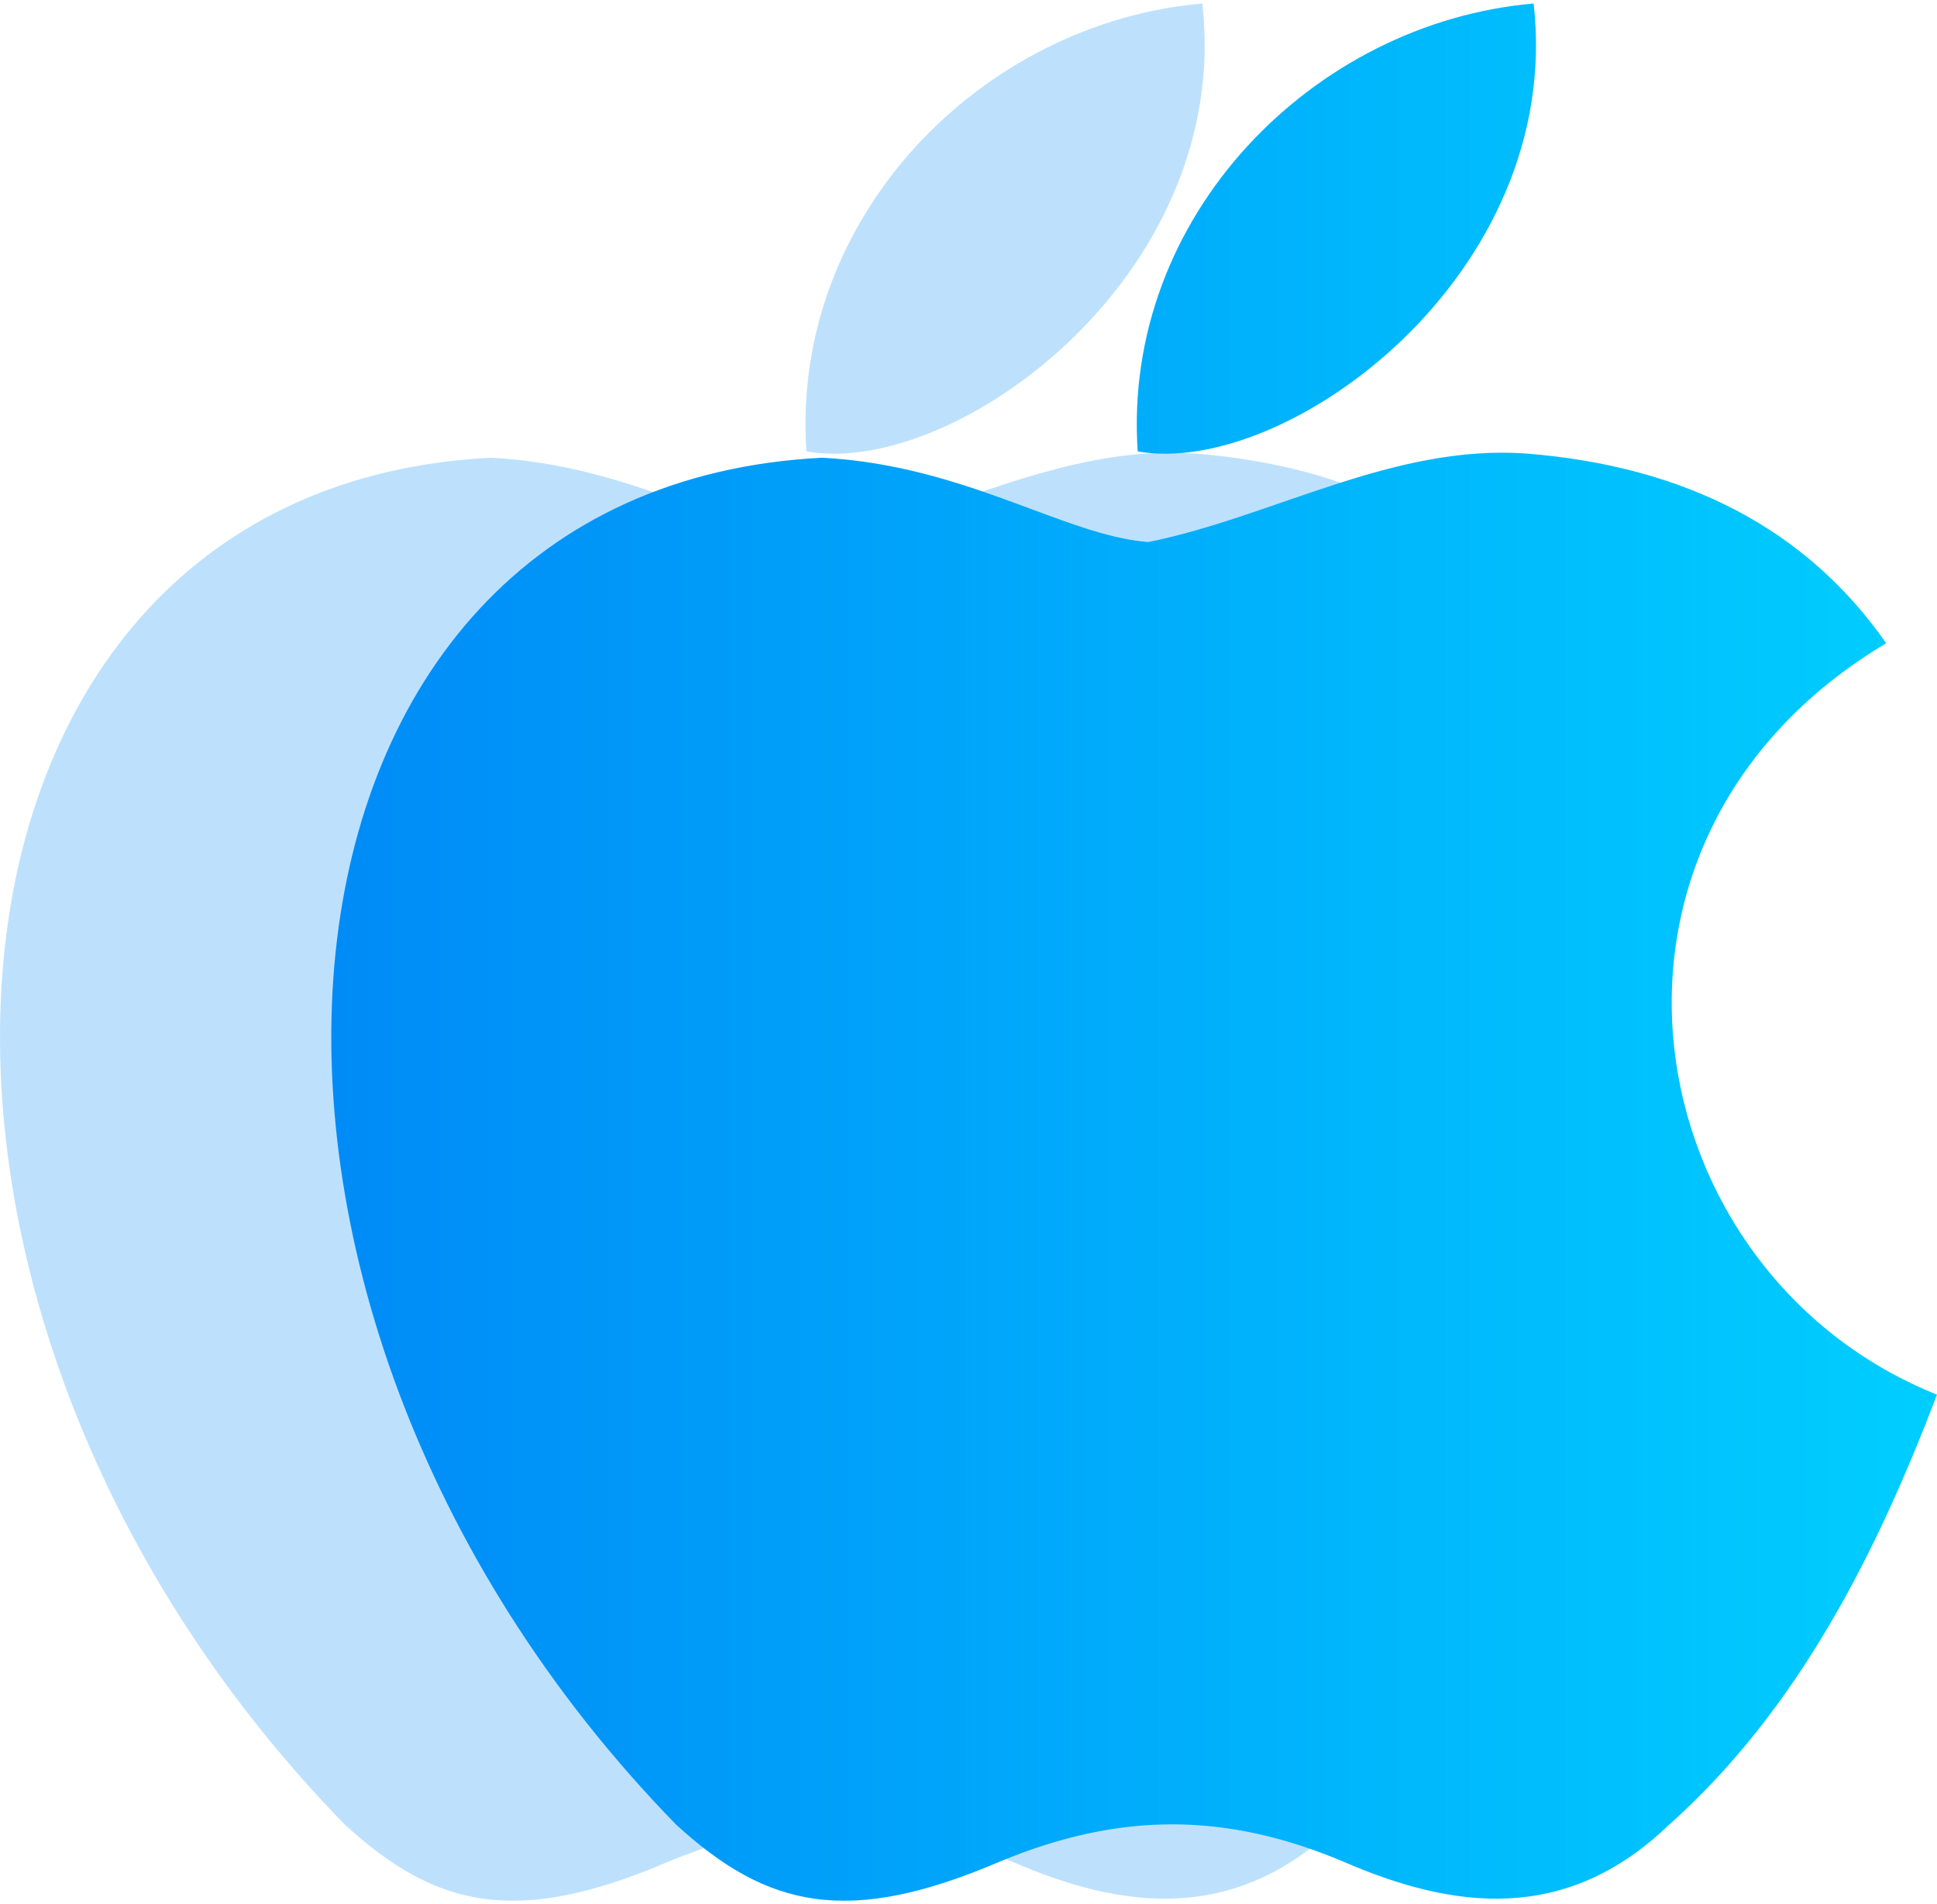
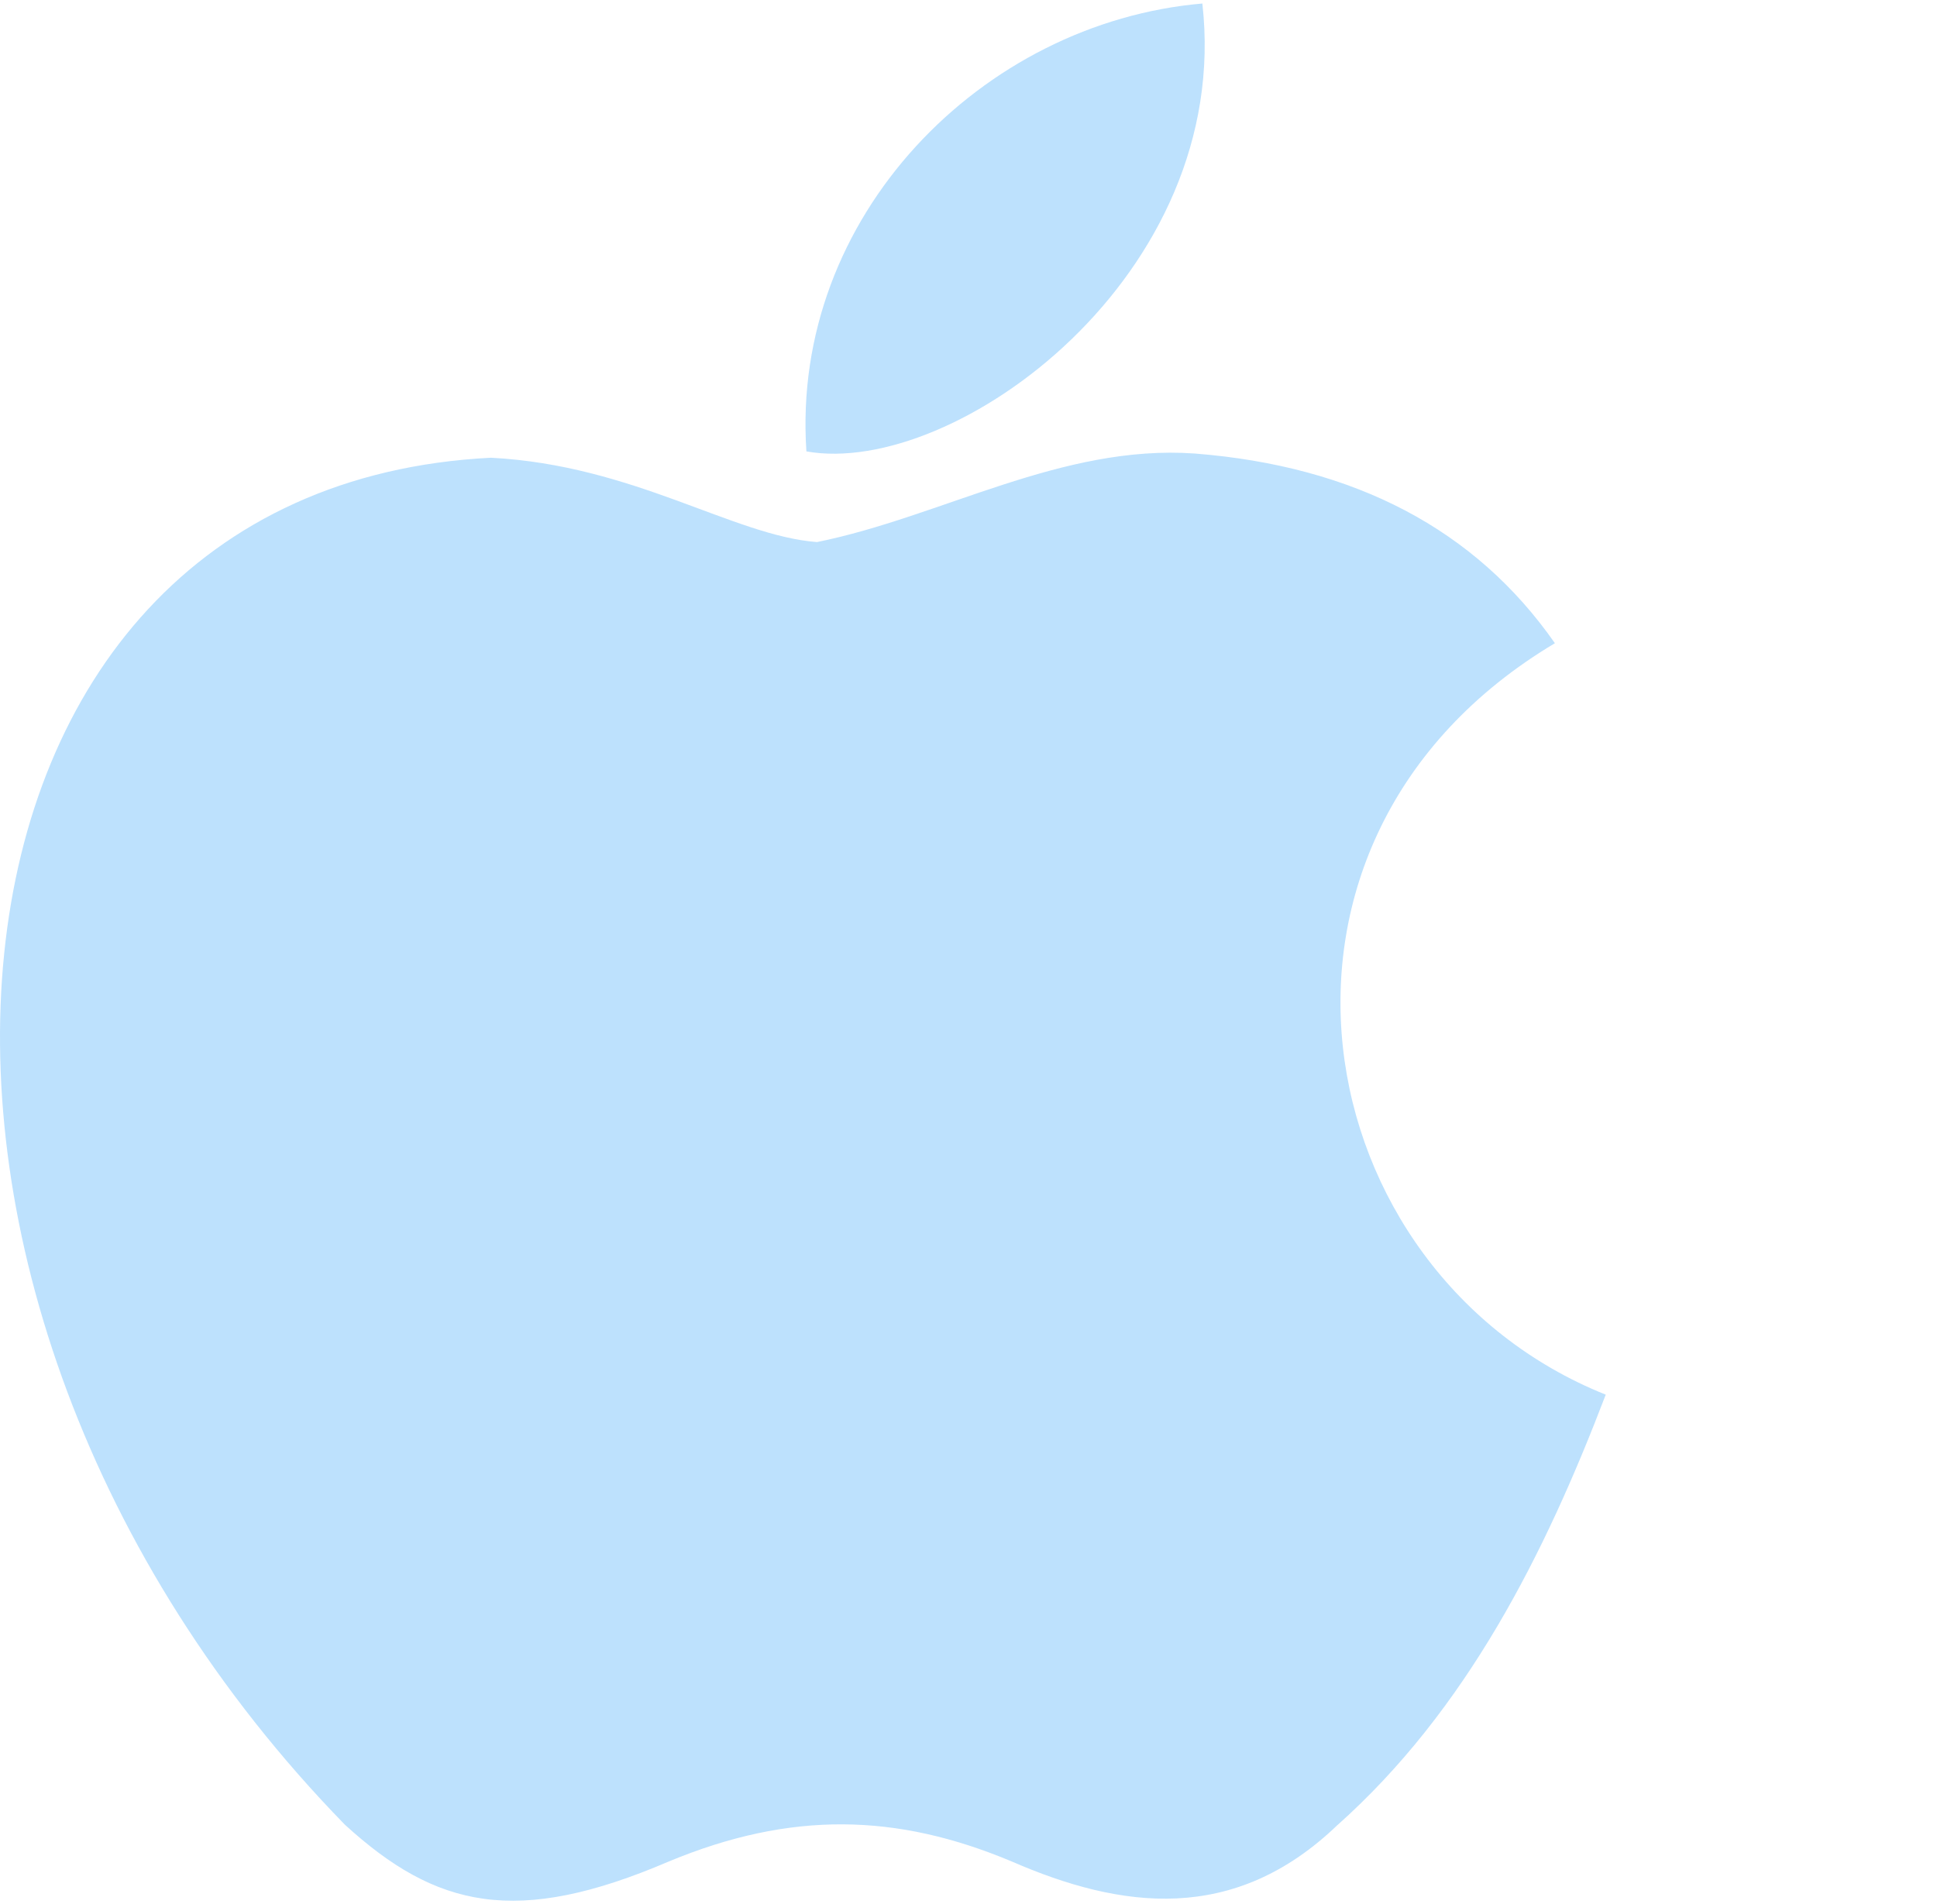
<svg xmlns="http://www.w3.org/2000/svg" width="60" height="59" viewBox="0 0 60 59" fill="none">
  <path opacity="0.26" d="M41.442 56.533C38.228 59.635 34.719 59.145 31.341 57.675C27.767 56.173 24.487 56.108 20.716 57.675C15.994 59.7 13.502 59.112 10.681 56.533C-5.322 40.108 -2.961 15.097 15.207 14.182C19.634 14.411 22.716 16.599 25.307 16.795C29.177 16.011 32.883 13.758 37.015 14.052C41.967 14.444 45.705 16.403 48.164 19.929C37.933 26.035 40.36 39.455 49.739 43.211C47.869 48.108 45.443 52.974 41.409 56.565L41.442 56.533ZM24.979 13.986C24.487 6.705 30.423 0.697 37.244 0.109C38.195 8.533 29.57 14.803 24.979 13.986Z" fill="#008BF7" />
-   <path d="M51.703 56.533C48.49 59.635 44.981 59.145 41.603 57.675C38.029 56.173 34.749 56.108 30.978 57.675C26.256 59.7 23.763 59.112 20.943 56.533C4.94 40.108 7.301 15.097 25.468 14.182C29.896 14.411 32.978 16.599 35.569 16.795C39.439 16.011 43.144 13.758 47.276 14.052C52.228 14.444 55.967 16.403 58.426 19.929C48.194 26.035 50.621 39.455 60 43.211C58.131 48.108 55.704 52.974 51.671 56.565L51.703 56.533ZM35.241 13.986C34.749 6.705 40.685 0.697 47.506 0.109C48.457 8.533 39.832 14.803 35.241 13.986Z" fill="url(#paint0_linear_496_716)" />
  <defs>
    <linearGradient id="paint0_linear_496_716" x1="10.262" y1="29.5" x2="60" y2="29.5" gradientUnits="userSpaceOnUse">
      <stop stop-color="#008BF7" />
      <stop offset="1" stop-color="#00CEFF" />
    </linearGradient>
  </defs>
</svg>